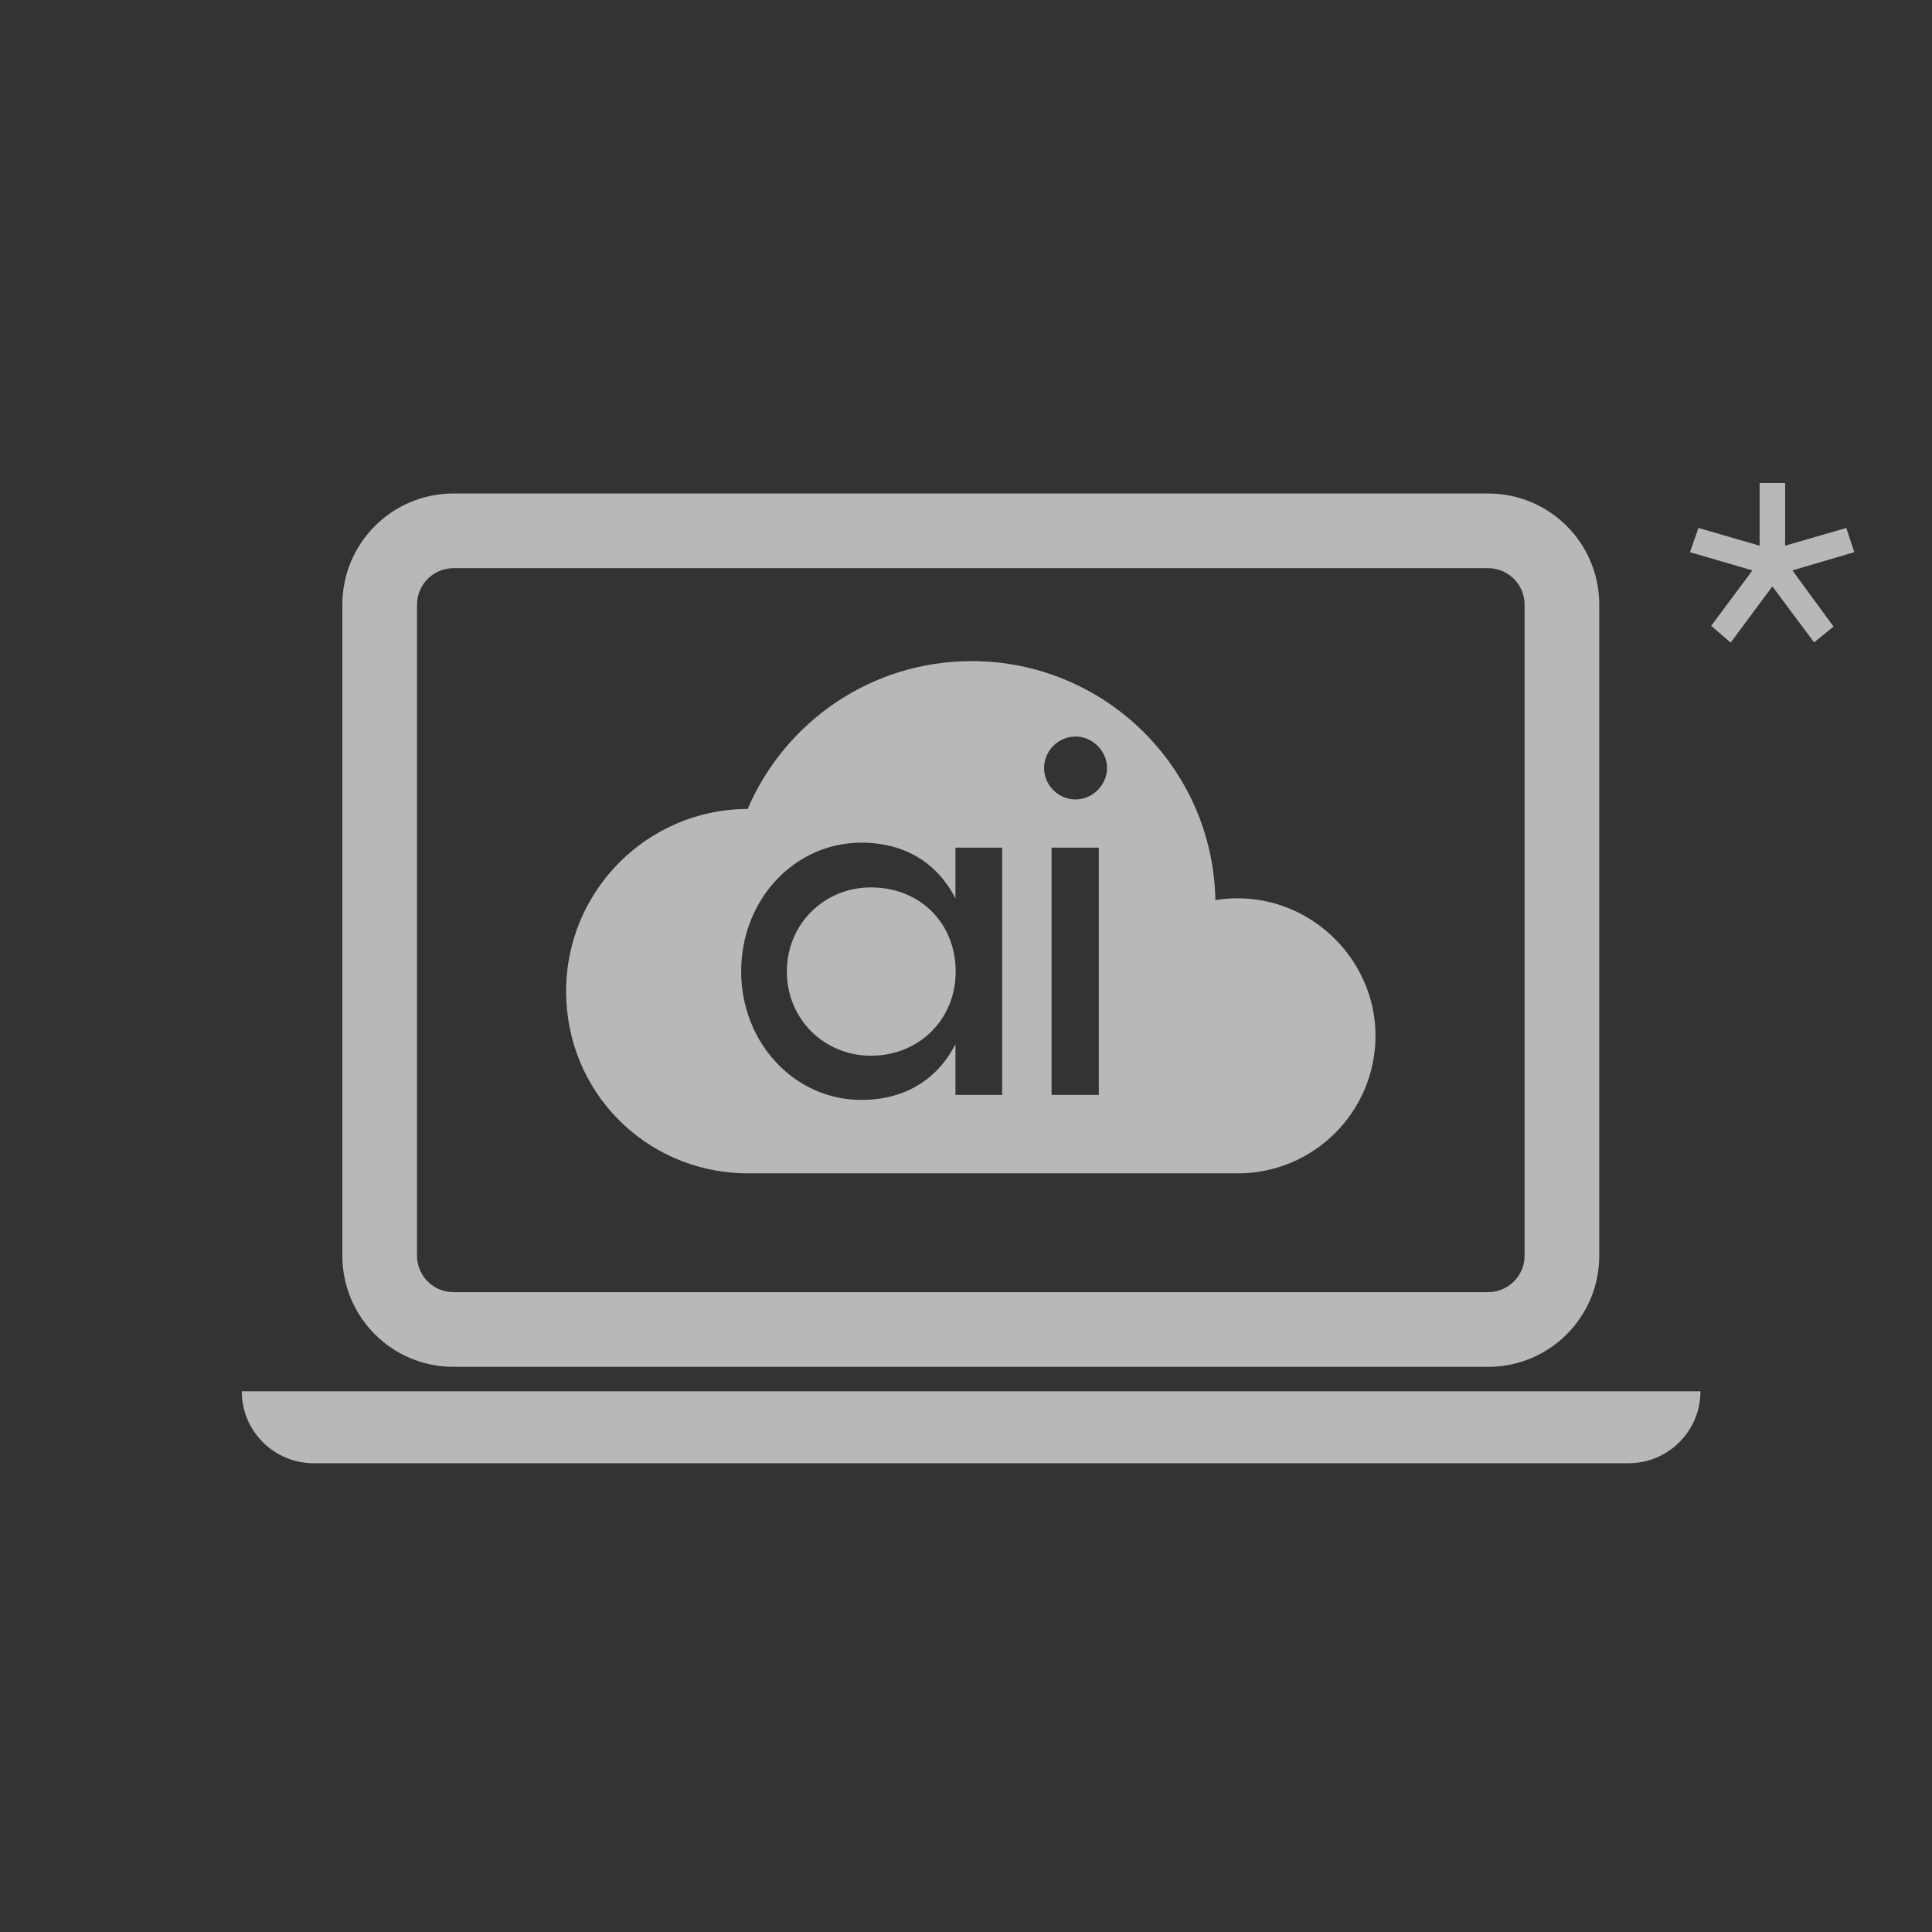
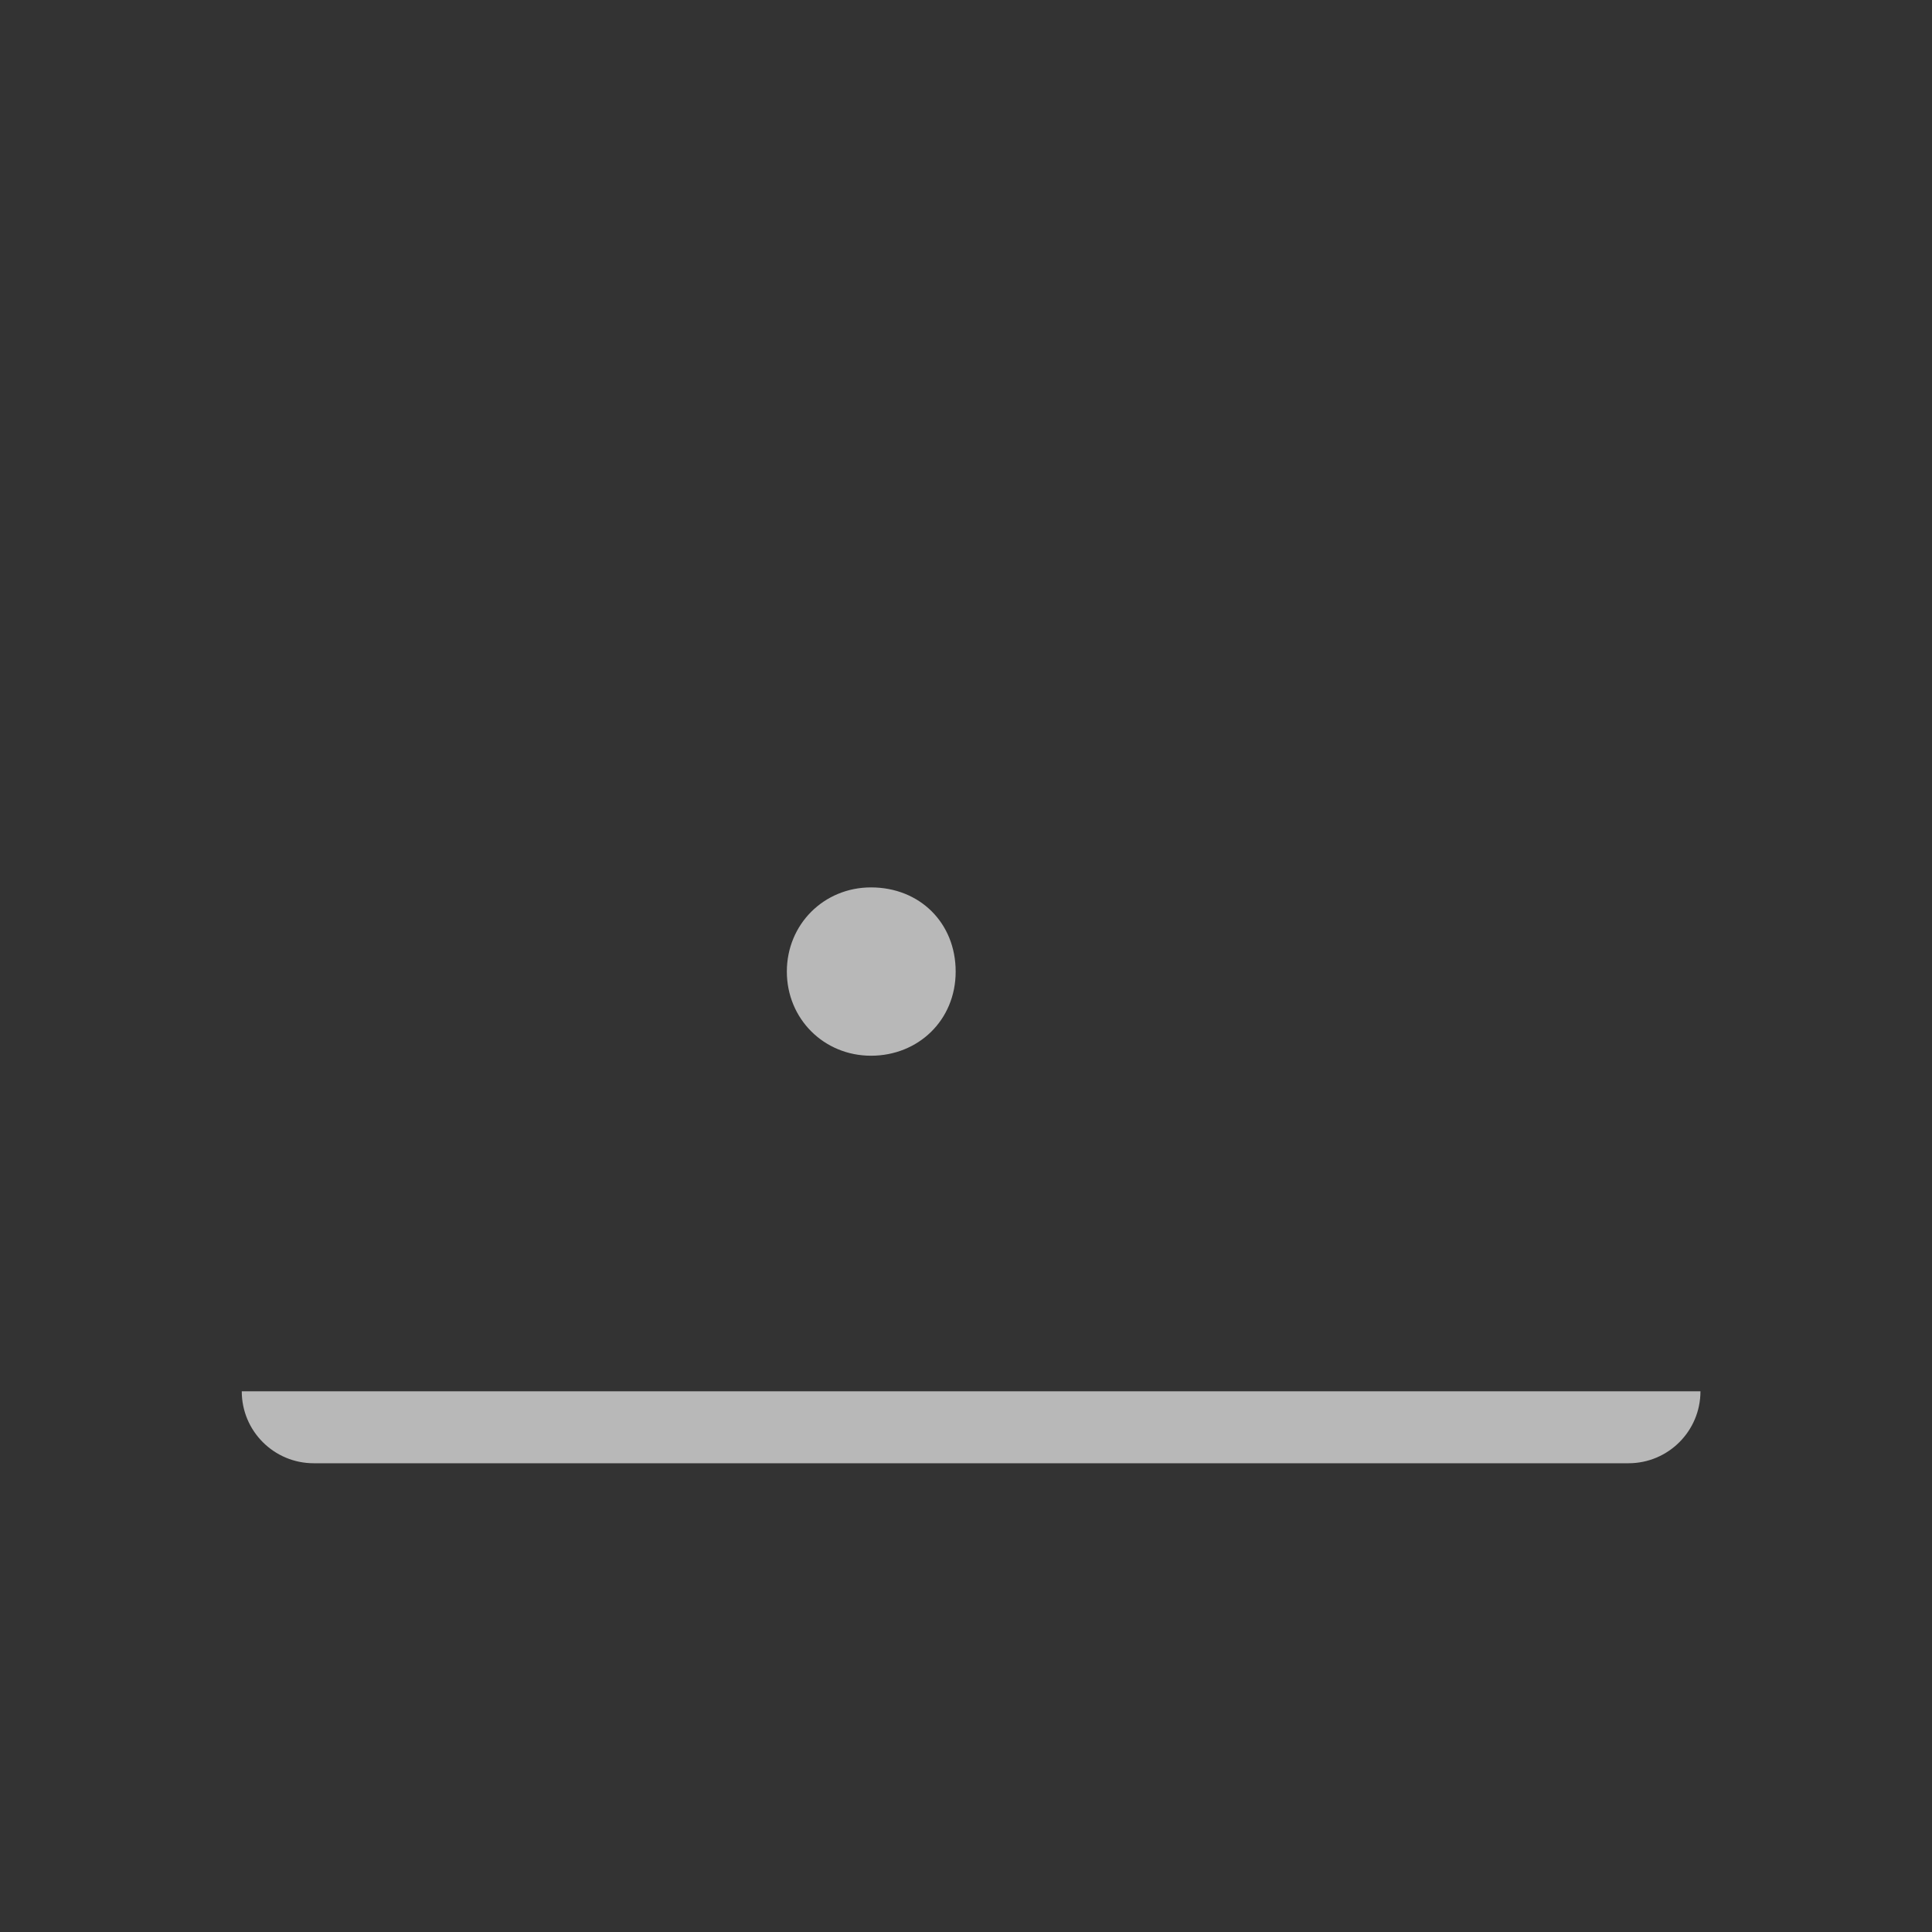
<svg xmlns="http://www.w3.org/2000/svg" width="104" height="104" viewBox="0 0 104 104" fill="none">
  <rect x="0" y="0" width="104" height="104" fill="#333333" stroke="none" />
-   <path d="M80.107 30.585C81.195 30.585 82.069 31.472 82.069 32.548V67.594C82.069 68.683 81.182 69.557 80.107 69.557H24.411C23.322 69.557 22.448 68.67 22.448 67.594V32.548C22.448 31.459 23.336 30.585 24.411 30.585H80.107ZM80.107 26.565H24.411C21.104 26.565 18.429 29.241 18.429 32.548V67.594C18.429 70.901 21.104 73.577 24.411 73.577H80.107C83.414 73.577 86.089 70.901 86.089 67.594V32.548C86.089 29.241 83.414 26.565 80.107 26.565Z" fill="white" fill-opacity="0.65" />
  <path d="M13 74.895H91.536C91.536 77.033 89.802 78.767 87.664 78.767H16.885C14.748 78.767 13.014 77.033 13.014 74.895H13Z" fill="white" fill-opacity="0.65" />
  <path d="M46.887 47.769C44.346 47.769 42.356 49.759 42.356 52.299C42.356 54.84 44.346 56.83 46.887 56.83C49.428 56.83 51.444 54.921 51.444 52.299C51.444 49.678 49.508 47.769 46.887 47.769Z" fill="white" fill-opacity="0.65" />
-   <path d="M74.03 55.296C73.828 52.137 71.57 49.421 68.505 48.601C67.429 48.319 66.394 48.292 65.426 48.453C65.292 41.328 59.471 35.588 52.306 35.588C46.888 35.588 42.25 38.868 40.247 43.546C34.843 43.56 30.474 47.956 30.474 53.36C30.474 58.764 34.722 63.026 40.018 63.16H66.891C71.019 63.012 74.285 59.504 74.03 55.282V55.296ZM53.946 58.939H51.432V56.21C50.45 58.119 48.703 59.208 46.364 59.208C42.761 59.208 39.897 56.129 39.897 52.285C39.897 48.44 42.761 45.361 46.364 45.361C48.703 45.361 50.45 46.45 51.432 48.359V45.63H53.946V58.939ZM59.148 58.939H56.607V45.63H59.148V58.939ZM57.898 43.035C56.97 43.035 56.204 42.269 56.204 41.342C56.204 40.414 56.97 39.648 57.898 39.648C58.826 39.648 59.592 40.441 59.592 41.342C59.592 42.242 58.826 43.035 57.898 43.035Z" fill="white" fill-opacity="0.65" />
-   <path d="M96.496 30.719L98.701 33.73L97.652 34.577L95.407 31.566L93.162 34.59L92.114 33.69L94.332 30.705L90.971 29.724L91.428 28.42L94.721 29.374V26H96.093V29.374L99.386 28.42L99.817 29.724L96.483 30.705L96.496 30.719Z" fill="white" fill-opacity="0.65" />
</svg>